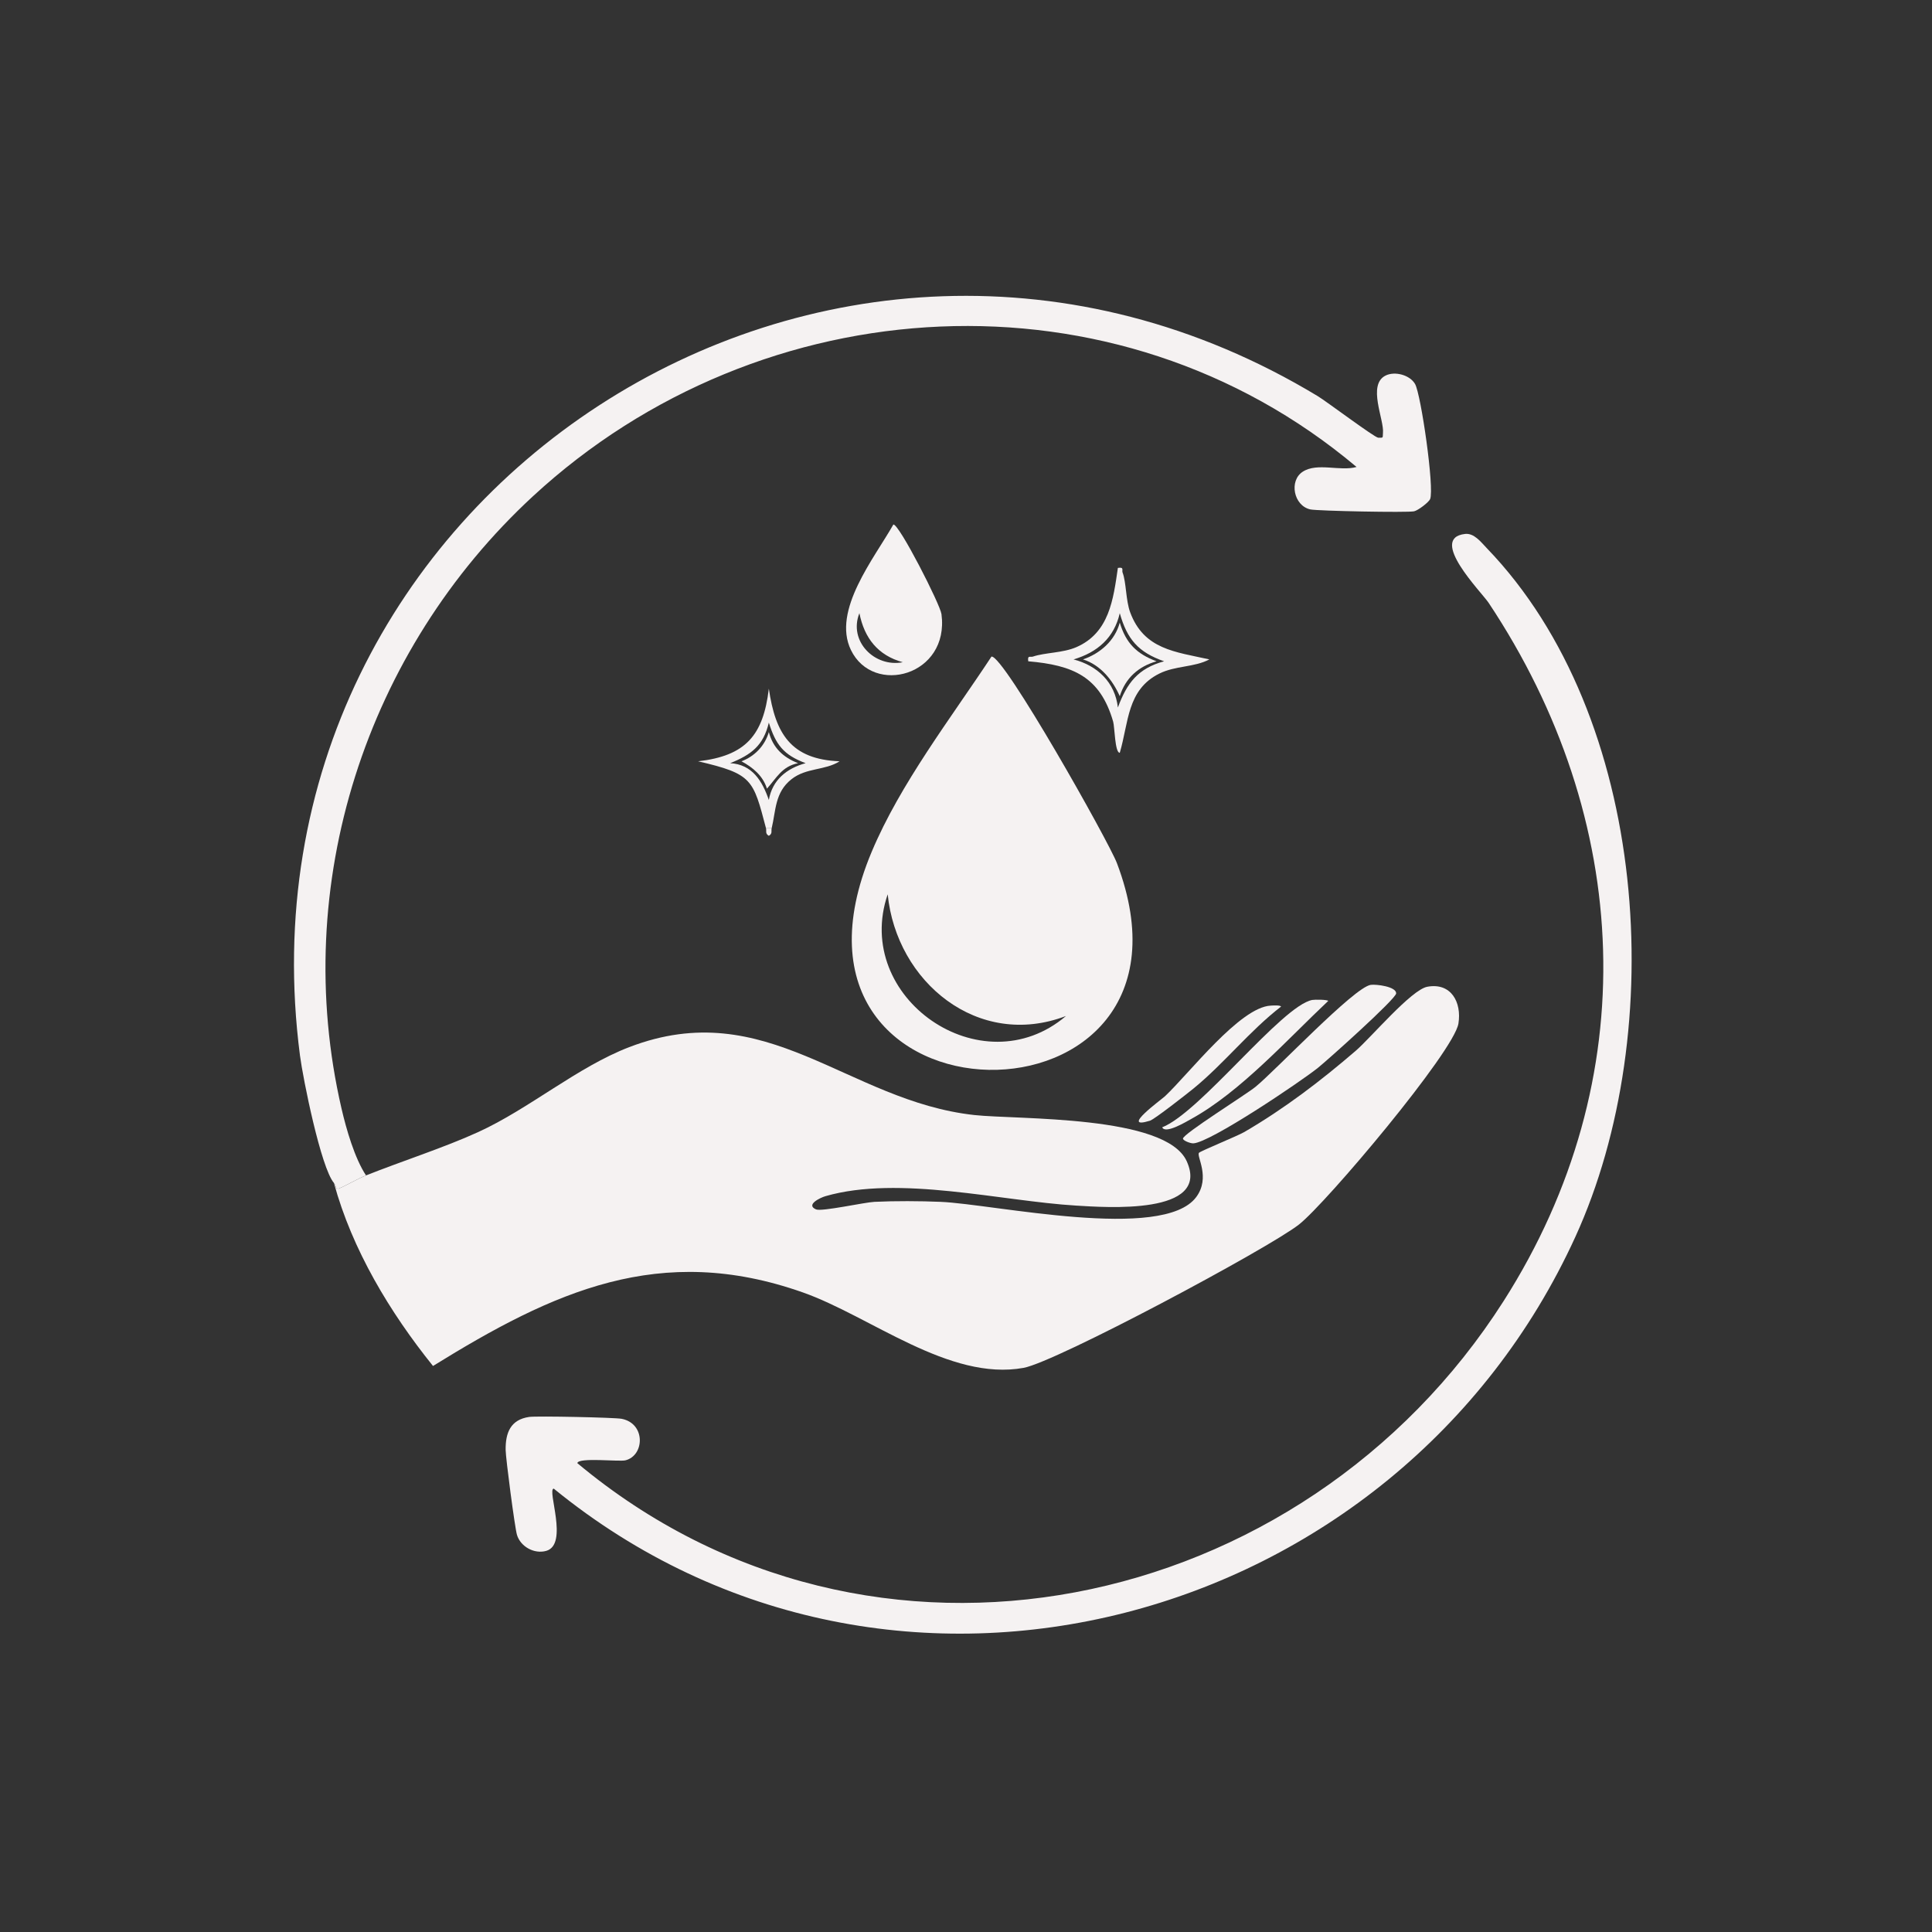
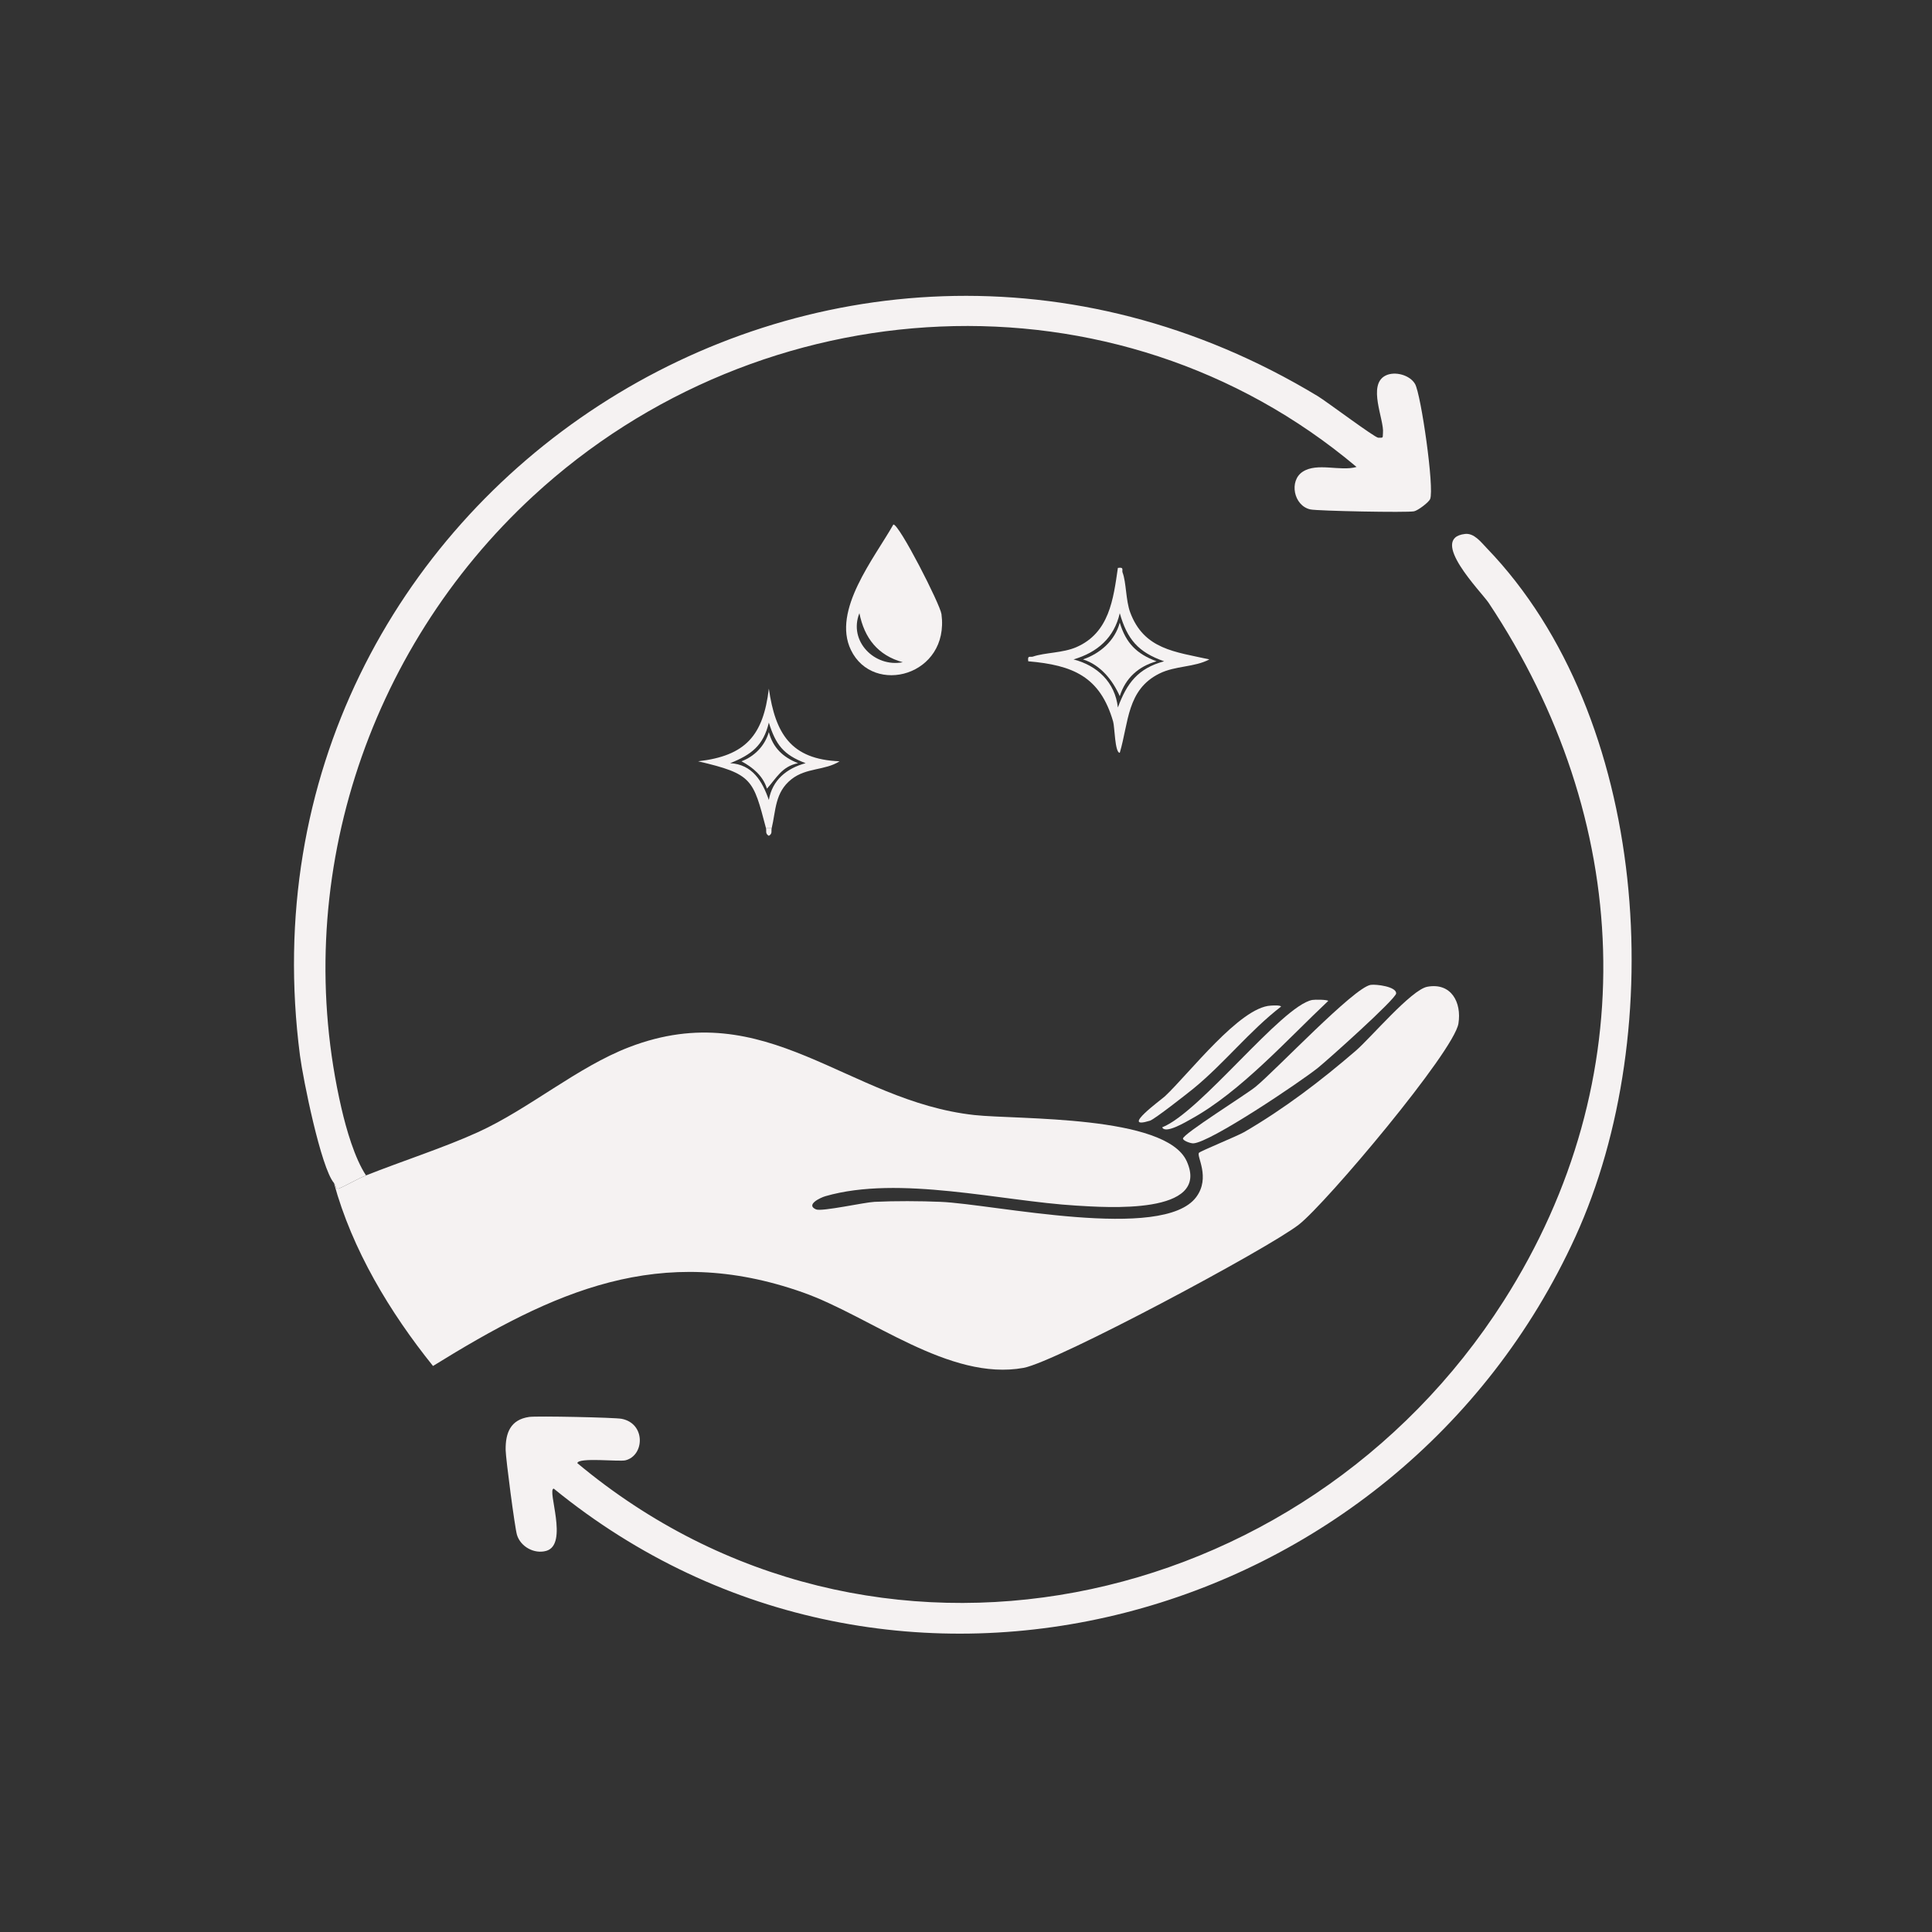
<svg xmlns="http://www.w3.org/2000/svg" width="1024" height="1024">
  <rect width="100%" height="100%" fill="#333333" stroke="none" />
  <defs>
</defs>
  <path d="M194,623 C189.125,624.943 184.375,627.94 179.5,630 C177.517,630.131 178.423,628.666 177,627 C170.084,618.904 160.595,571.763 159,559.5 C120.401,262.76 440.292,53.863 698.5,210 C703.084,212.772 728.56,231.929 730.5,232 C733.546,232.111 732.736,231.93 733,229.5 C733.76,222.518 724.497,203.809 734.5,199 C739.422,196.634 747.251,198.767 750,203.5 C753.154,208.932 760.332,258.878 758,264.5 C757.27,266.261 751.581,270.553 749.5,271 C745.885,271.777 698.278,270.839 694.5,270 C685.637,268.033 683.082,254.776 690.5,250 C698.22,245.029 710.268,249.964 719,247.5 C591.608,140.198 403.571,151.179 282.5,263 C193.978,344.759 153.55,468.848 181,587.5 C183.549,598.518 187.955,613.838 194,623 Z " fill="rgb(245,242,242)" />
  <path d="M473.5,278 C476.53,277.624 498.308,320.305 499,325.5 C503.345,358.138 462.86,369.046 451,344.5 C440.865,323.525 463.496,295.727 473.5,278 Z M455.5,325 C449.582,339.824 463.562,353.872 478.5,351 C465.34,347.364 458.16,338.311 455.5,325 Z " fill="rgb(245,242,242)" />
  <path d="M776.5,283 C781.318,282.445 784.935,287.322 788,290.5 C874.109,379.793 884.849,546.293 835,655.5 C740.534,862.451 473.09,935.537 293.5,789 C289.717,789.329 301.579,818.608 289.5,822 C283.115,823.793 275.882,819.742 274,813.5 C272.876,809.773 268.052,772.994 268,768.5 C267.895,759.497 270.517,752.432 280.5,751 C284.512,750.424 325.809,751.277 329.5,752 C342.336,754.513 341.624,771.48 331.5,774 C328.147,774.834 306.448,772.302 306,775.5 C461.773,905.57 690.494,856.595 797,689.5 C871.931,571.942 865.156,433.999 789,319.5 C785.27,313.893 756.795,285.271 776.5,283 Z " fill="rgb(245,242,242)" />
  <path d="M592.5,301 C596.017,300.473 594.467,302.121 595,303.5 C596.956,308.563 596.679,318.227 599,324.5 C606.302,344.237 622.853,345.461 641,349.5 C633.003,353.745 623.028,352.771 614.5,357 C597.252,365.554 598.275,382.894 593.5,399 C590.906,399.048 590.816,385.327 590,382.5 C583.107,358.602 568.703,352.542 545,350.5 C544.506,347.034 545.977,348.517 547.5,348 C553.901,345.828 563.345,346.117 570.5,343 C587.948,335.4 590.074,317.691 592.5,301 Z M593.5,325 C590.529,338.068 581.584,345.81 569,349.5 C581.535,352.745 590.982,361.548 592.5,375 C597.223,362.088 603.178,354.223 617,350.5 C603.297,345.697 597.432,338.867 593.5,325 Z " fill="rgb(245,242,242)" />
  <path d="M593.5,330 C596.746,340.861 602.459,346.587 613,350.5 C603.431,353.205 596.52,359.382 593.5,369 C589.706,360.419 583.245,352.388 574,349.5 C583.068,346.39 590.923,339.61 593.5,330 Z " fill="rgb(245,242,242)" />
-   <path d="M525.5,348 C531.828,346.922 587.658,446.037 592,457.5 C648.041,605.438 398.098,603.669 462,451.5 C477.205,415.294 503.976,380.653 525.5,348 Z M470.5,474 C451.712,528.753 520.274,576.527 565,538.5 C518.414,556.289 475.113,520.461 470.5,474 Z " fill="rgb(245,242,242)" />
  <path d="M409,439 C409,439 406,439 406,439 C399.157,413.026 398.849,410.213 370,403.5 C395.242,400.622 404.543,389.798 407.5,365 C410.95,388.779 419.118,402.498 445,403.5 C437.27,408.448 427.363,406.791 419.5,413 C410.628,420.006 411.269,429.609 409,439 Z M407.5,383 C404.606,395.234 398.156,400.033 387,404.5 C398.701,405.149 404.026,413.927 407.5,424 C409.324,413.409 416.995,407.211 427,404.5 C415.292,400.124 411.172,394.738 407.5,383 Z " fill="rgb(245,242,242)" />
  <path d="M407.5,388 C409.696,396.383 415.088,401.415 423,404.5 C414.465,406.209 411.687,412.207 406.5,418 C404.382,411.189 399.058,406.768 393,403.5 C400.043,400.849 405.439,395.172 407.5,388 Z " fill="rgb(245,242,242)" />
  <path d="M409,439 C408.655,440.429 409.553,441.811 407.5,443 C405.432,441.821 406.362,440.374 406,439 C406,439 409,439 409,439 Z " fill="rgb(245,242,242)" />
  <path d="M726.5,522 C729.307,521.578 740.018,522.871 740,526.5 C739.986,529.365 703.436,562.054 698.5,566 C689.228,573.413 641.469,605.595 632.5,606 C631.028,606.066 627.125,604.647 627,603.5 C626.744,601.148 660.411,580.176 665.5,576 C676.471,566.999 717.641,523.332 726.5,522 Z " fill="rgb(245,242,242)" />
  <path d="M177,627 C178.423,628.666 177.517,630.131 179.5,630 C184.375,627.94 189.125,624.943 194,623 C212.988,615.433 235.407,608.263 253.5,600 C280.536,587.652 306.074,565.532 333.5,555 C406.455,526.984 449.087,583.661 516.5,591 C539.494,593.503 617.923,590.857 629,615.5 C641.897,644.191 585.804,639.911 570.5,639 C530.734,636.633 476.531,622.728 437.5,634 C434.761,634.791 426.849,638.544 432.5,641 C435.513,642.31 458.077,637.258 463.5,637 C474.457,636.479 487.521,636.542 498.5,637 C526.611,638.173 616.379,658.134 634,634.5 C641.797,624.041 633.959,612.678 635.5,611 C636.393,610.028 655.937,602.077 659.5,600 C680.709,587.637 699.927,572.984 718.5,557 C726.52,550.097 747.994,524.57 756.5,523 C769.144,520.666 774.797,531.25 773,542.5 C770.637,557.295 702.988,637.634 688.5,649 C672.251,661.747 559.761,721.866 542.5,725 C503.077,732.158 461.408,697.669 425.5,685 C349.789,658.287 293.272,684.522 229.5,724 C206.613,695.557 186.603,662.249 177,627 Z " fill="rgb(245,242,242)" />
  <path d="M695.5,530 C696.779,529.753 703.445,529.772 704,530.5 C682.346,550.867 657.604,578.587 631.5,593 C628.654,594.572 617.631,601.255 616,597.5 C636.256,589.474 679.268,533.134 695.5,530 Z " fill="rgb(245,242,242)" />
  <path d="M673.5,533 C674.685,532.939 678.467,532.649 679,533.5 C662.183,546.482 648.888,563.612 632.5,577 C629.238,579.665 611.876,593.268 609.5,594 C593.148,599.038 615.619,582.772 617.5,581 C630.389,568.861 657.146,533.836 673.5,533 Z " fill="rgb(245,242,242)" />
</svg>